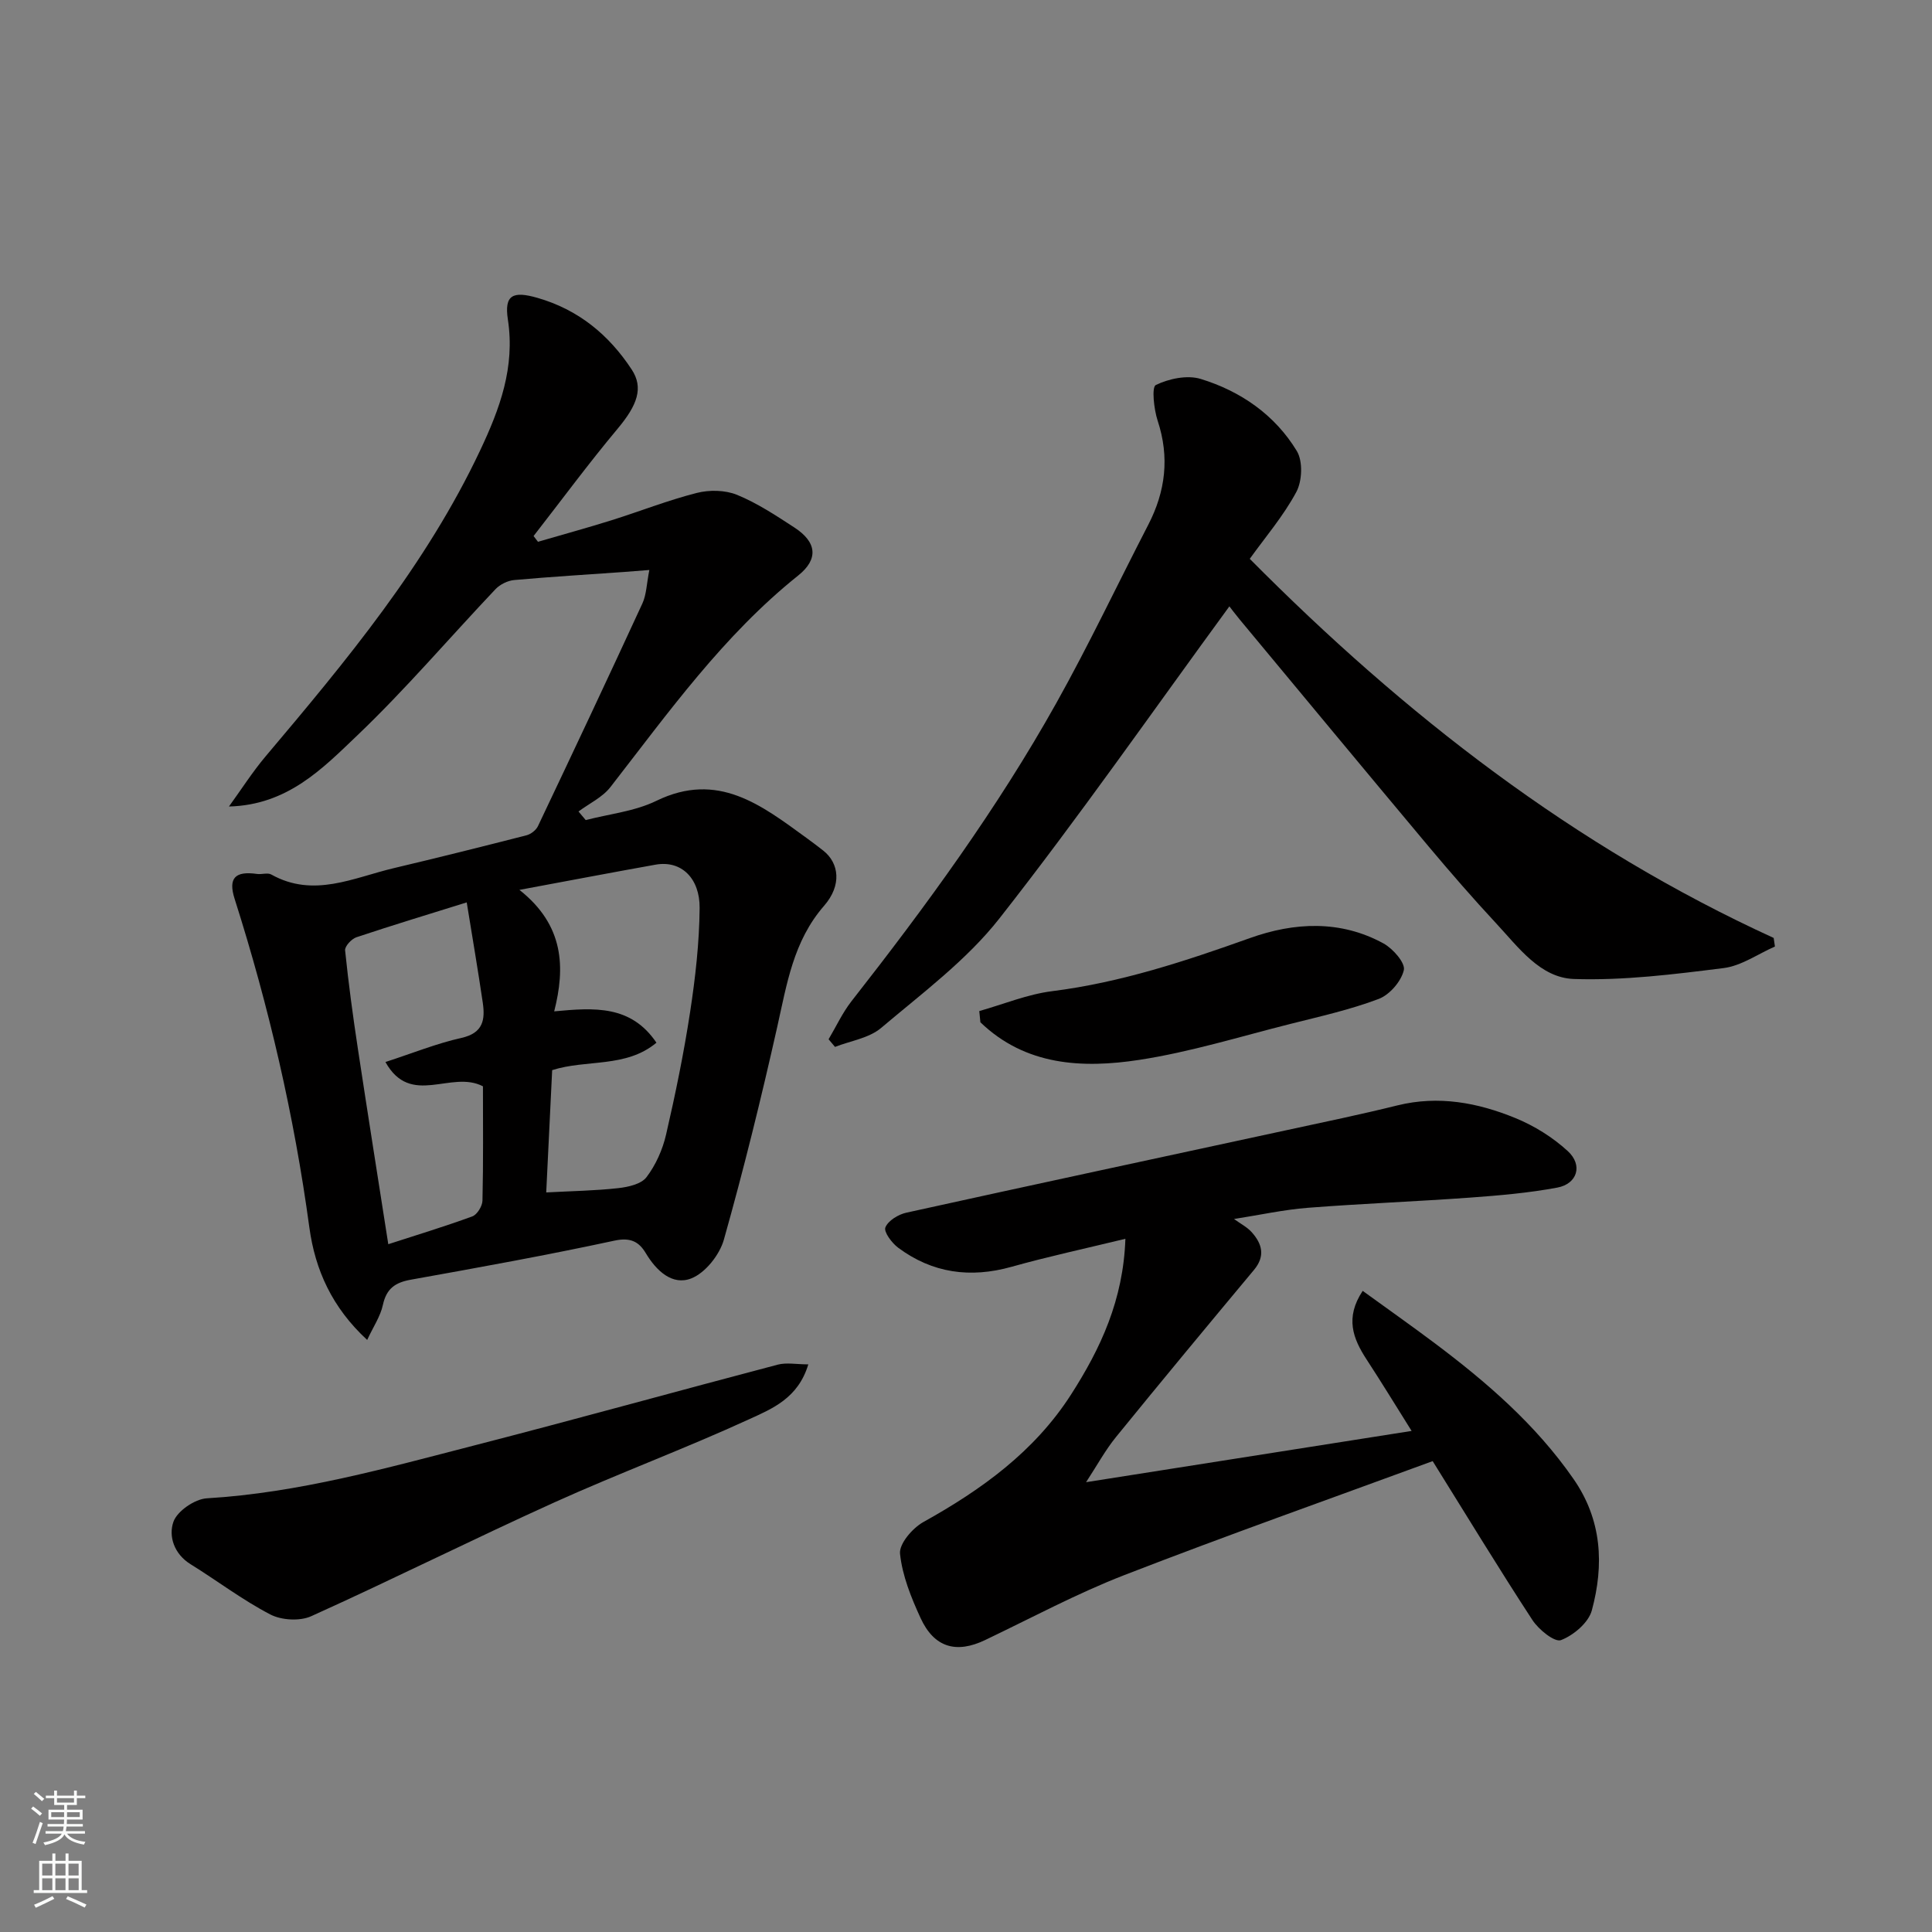
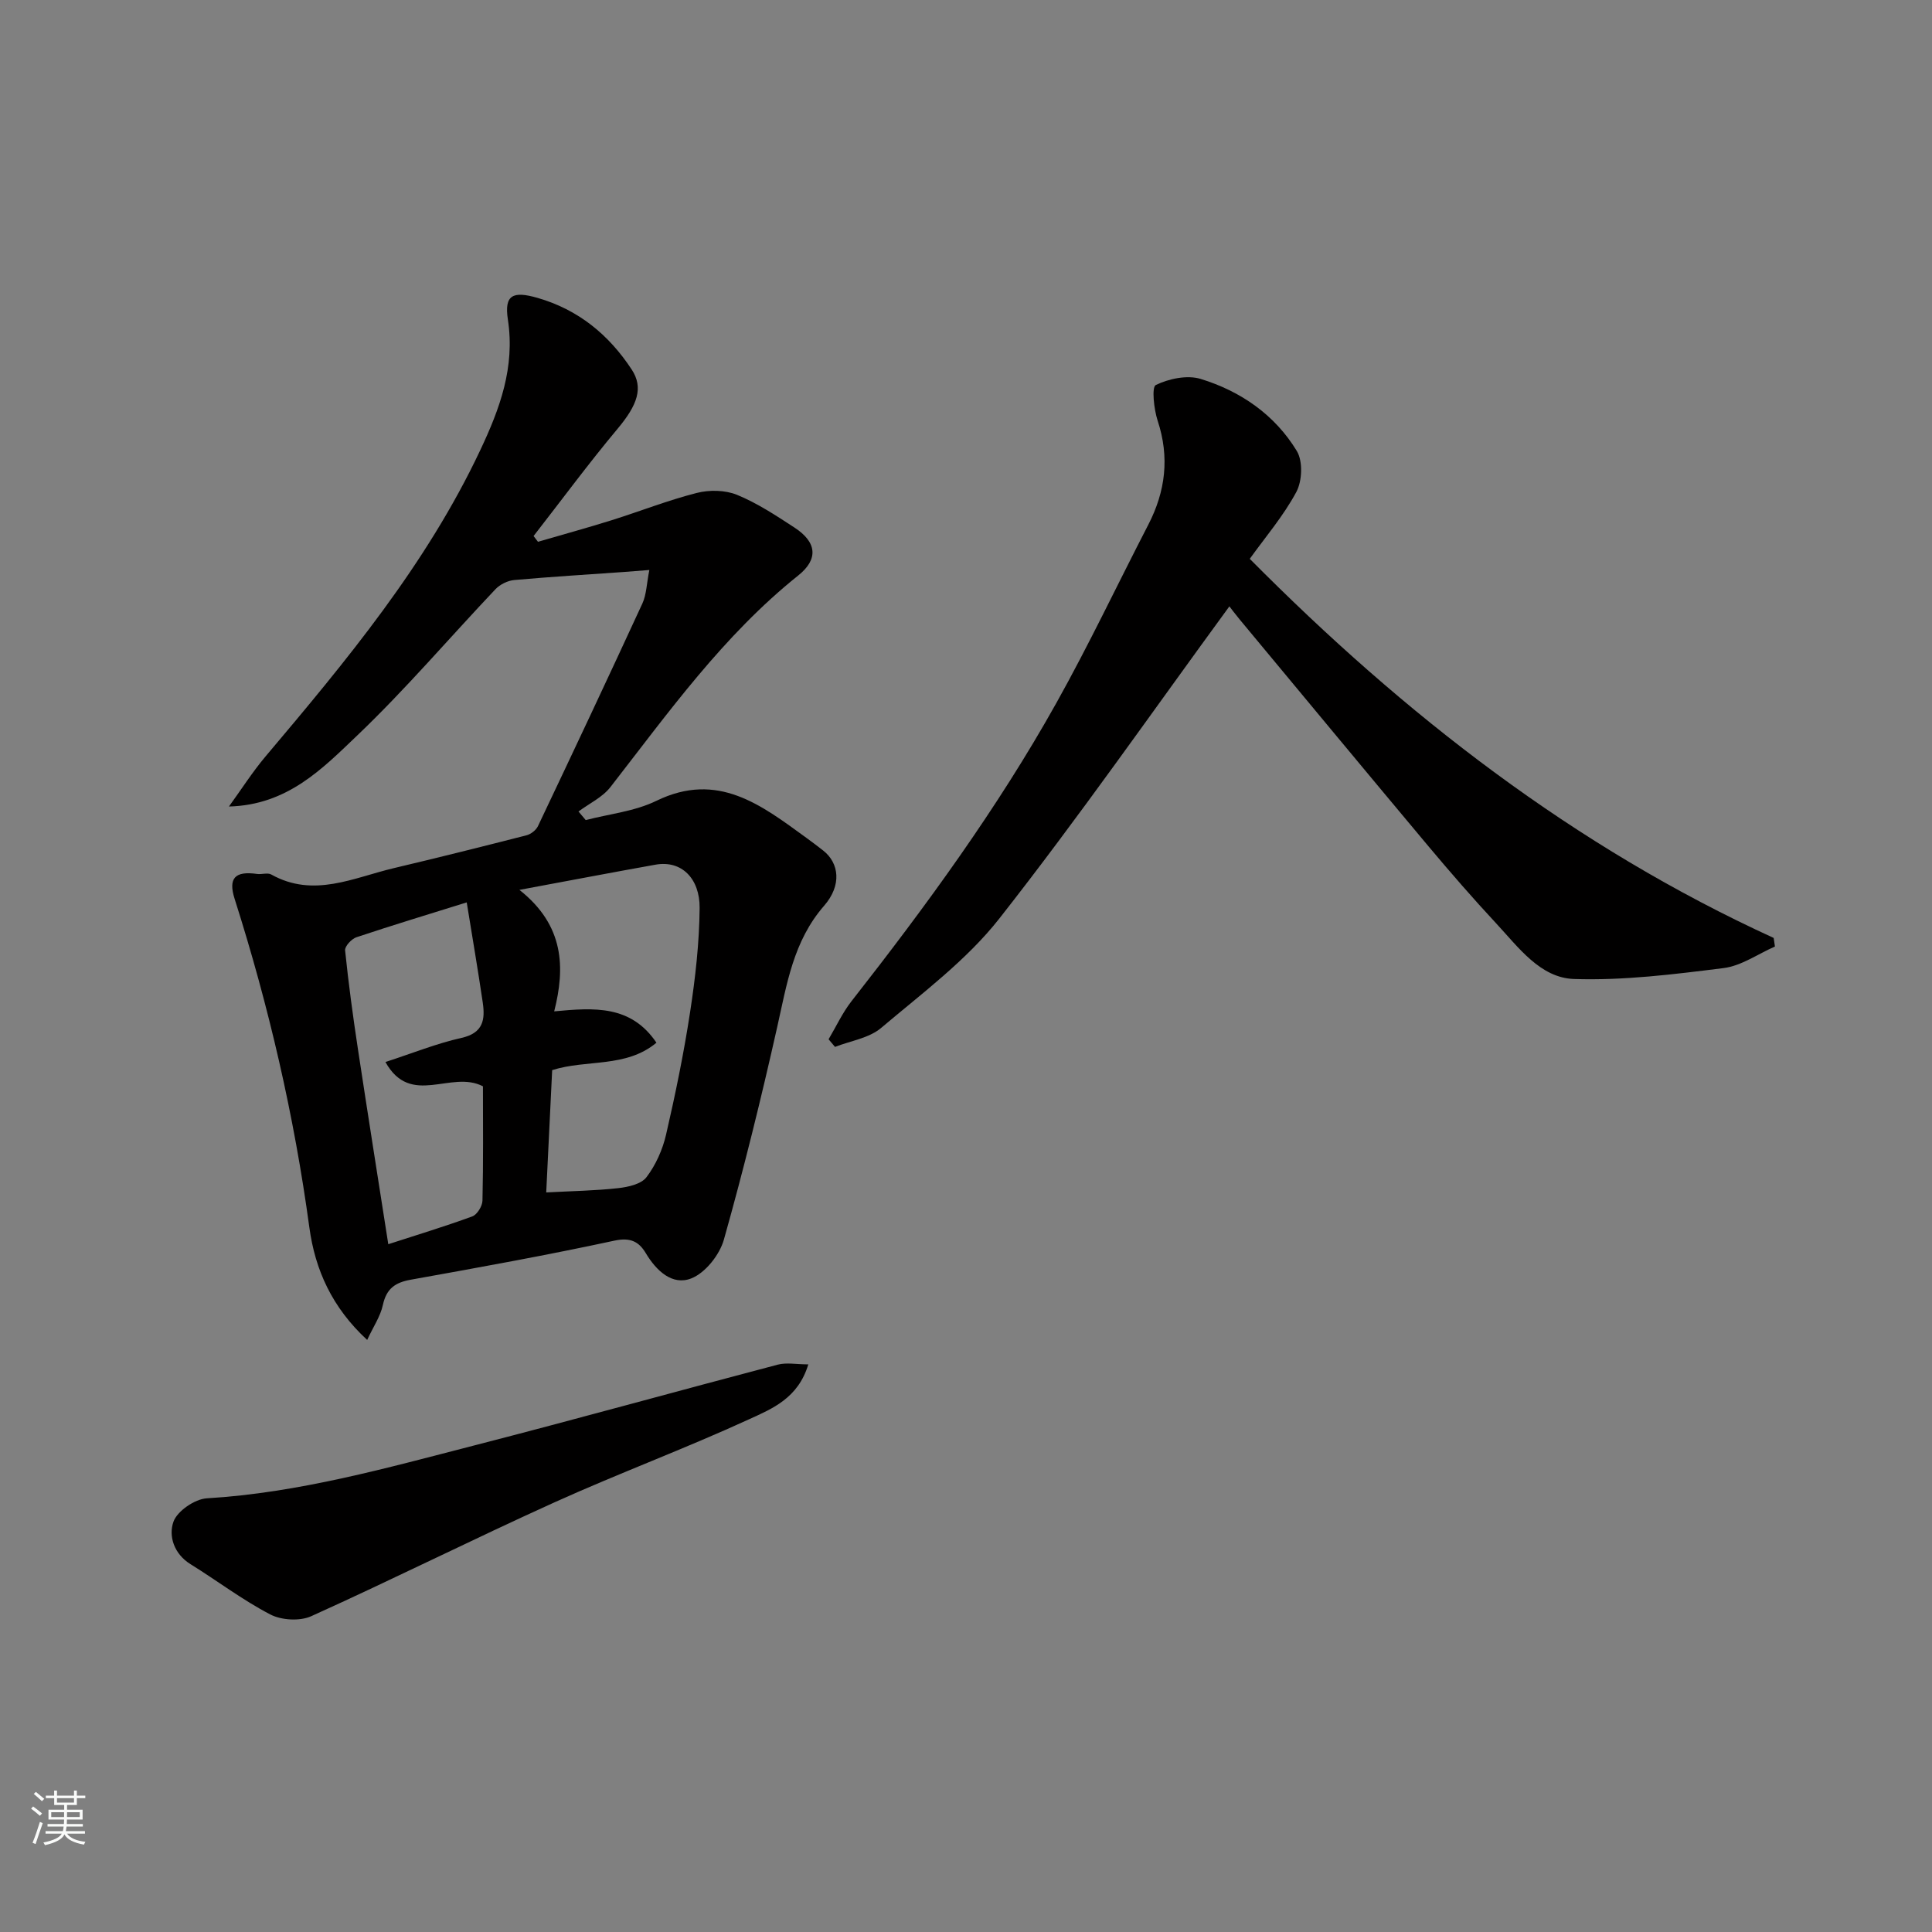
<svg xmlns="http://www.w3.org/2000/svg" enable-background="new 0 0 400 400" viewBox="0 0 400 400">
  <rect x="0" y="0" width="400" height="400" fill="#808080" stroke="none" />
  <g fill="#010000">
    <path d="m76.02 277.42c-7.27-6.71-10.77-14.49-11.97-23.28-3.14-23.14-8.39-45.79-15.47-68.03-1.37-4.3.07-5.82 4.63-5.17.98.14 2.2-.31 2.96.12 8.76 4.9 17.01.65 25.36-1.32 9.18-2.17 18.33-4.46 27.47-6.8.91-.23 1.98-1.06 2.38-1.9 7.28-15.33 14.52-30.69 21.62-46.1.85-1.85.87-4.07 1.44-6.93-2.18.17-3.72.3-5.26.41-7.57.54-15.15.99-22.71 1.67-1.35.12-2.94.9-3.88 1.89-9.56 10.09-18.6 20.72-28.64 30.3-7.18 6.85-14.42 14.39-26.55 14.7 2.53-3.48 4.85-7.14 7.62-10.42 16.69-19.77 33.21-39.62 44.38-63.29 4.09-8.66 7.26-17.21 5.75-27.12-.78-5.11 1.04-5.94 6.13-4.48 8.44 2.43 14.76 7.61 19.51 14.84 2.47 3.76 1.2 7.33-2.9 12.23-6.04 7.22-11.63 14.81-17.42 22.24.3.4.61.79.91 1.19 5.07-1.48 10.17-2.87 15.21-4.45 5.9-1.85 11.68-4.14 17.66-5.66 2.61-.67 5.89-.61 8.34.39 4.18 1.71 8.05 4.27 11.87 6.76 4.65 3.02 5.06 6.54.79 9.95-15.49 12.39-26.86 28.36-38.87 43.8-1.65 2.12-4.38 3.39-6.61 5.05.5.59 1 1.18 1.5 1.78 4.9-1.28 10.17-1.81 14.63-3.99 12.73-6.19 21.75.91 31.04 7.66 1.19.86 2.36 1.75 3.51 2.65 3.29 2.59 3.87 7.18.17 11.42-6.39 7.33-7.71 16.24-9.72 25.16-3.31 14.74-6.93 29.43-11.03 43.97-.89 3.15-3.84 6.88-6.75 8.02-3.91 1.54-7.23-1.56-9.43-5.25-1.39-2.32-3.13-3.28-6.42-2.58-14.01 3.02-28.12 5.57-42.23 8.1-3.22.58-5.02 1.83-5.76 5.19-.51 2.4-2.02 4.59-3.26 7.28zm37.07-30.54c5.42-.29 10.2-.36 14.92-.89 2.06-.23 4.75-.83 5.84-2.27 1.92-2.52 3.33-5.69 4.05-8.8 1.94-8.4 3.68-16.87 4.98-25.39 1.09-7.13 1.91-14.37 1.97-21.56.05-6.01-3.68-9.92-9.13-8.95-8.9 1.59-17.78 3.29-28.18 5.22 9.32 7.36 9.49 16.13 7.2 25.15 8.39-.79 15.89-1.3 21.17 6.49-6.34 5.28-14.44 3.4-21.59 5.68-.39 8.22-.8 16.56-1.23 25.32zm-13.1-21.97c-6.61-3.45-14.93 4.4-20.19-5.03 5.6-1.82 10.58-3.84 15.76-5 4.51-1.01 4.9-3.8 4.39-7.31-1-6.78-2.15-13.53-3.32-20.74-7.74 2.42-15.33 4.71-22.84 7.22-1.01.34-2.43 1.87-2.34 2.72.7 6.82 1.62 13.62 2.65 20.4 2.03 13.4 4.16 26.79 6.29 40.43 5.76-1.87 11.64-3.65 17.4-5.76 1-.37 2.08-2.13 2.1-3.27.19-7.95.1-15.93.1-23.66z" />
-     <path d="m296.62 302.51c-21.12 7.76-42.58 15.35-63.8 23.58-9.87 3.83-19.27 8.88-28.85 13.46-5.97 2.86-10.55 1.58-13.37-4.54-1.95-4.24-3.79-8.78-4.26-13.33-.21-2.05 2.58-5.3 4.82-6.55 12.06-6.71 22.99-14.58 30.58-26.39 6.12-9.54 10.83-19.58 11.26-32.26-8.27 2.01-15.99 3.67-23.58 5.8-8.53 2.39-16.37 1.32-23.46-3.95-1.31-.97-3.03-3.29-2.65-4.21.57-1.4 2.68-2.69 4.35-3.05 26.23-5.79 52.51-11.41 78.76-17.09 7.64-1.65 15.31-3.24 22.9-5.12 8.51-2.1 16.64-.57 24.44 2.63 3.91 1.6 7.72 3.98 10.83 6.83 3.17 2.91 1.99 6.78-2.17 7.56-5.94 1.11-12 1.63-18.04 2.07-11.19.81-22.41 1.24-33.59 2.11-4.99.39-9.92 1.48-15.3 2.32 1.39 1.01 2.72 1.68 3.65 2.72 2.17 2.41 2.88 4.96.47 7.84-9.57 11.47-19.11 22.96-28.53 34.55-2.25 2.76-3.97 5.95-6.22 9.38 22.58-3.56 44.56-7.02 67.4-10.61-3.33-5.31-6.26-10.11-9.33-14.81-2.81-4.31-4.5-8.62-.8-14.19 5.12 3.71 10.01 7.16 14.79 10.74 10.84 8.13 21.02 16.91 28.85 28.19 5.92 8.52 6.35 17.8 3.8 27.23-.69 2.54-3.79 5.16-6.39 6.15-1.31.49-4.62-2.18-5.91-4.16-6.86-10.5-13.38-21.23-20.65-32.9z" />
    <path d="m258.75 115.7c32.08 32.36 67.22 59.62 108.47 78.49.09.59.17 1.19.26 1.78-3.53 1.54-6.95 4-10.62 4.46-10.28 1.29-20.68 2.6-30.98 2.26-6.99-.23-11.51-6.57-16.1-11.5-4.82-5.18-9.47-10.54-14.02-15.96-13.07-15.6-26.05-31.28-39.06-46.93-.95-1.14-1.84-2.34-2.17-2.76-15.98 21.85-31.19 43.7-47.61 64.61-6.79 8.65-16 15.48-24.49 22.67-2.5 2.12-6.33 2.67-9.55 3.93-.44-.53-.88-1.06-1.33-1.58 1.57-2.64 2.87-5.49 4.75-7.89 15.43-19.69 30.18-39.86 42.4-61.72 6.75-12.07 12.68-24.61 19.03-36.9 3.59-6.94 4.44-14.01 1.95-21.56-.78-2.38-1.27-6.96-.38-7.39 2.71-1.31 6.48-2.11 9.28-1.26 8.29 2.54 15.38 7.44 19.92 14.94 1.27 2.11 1.11 6.2-.11 8.47-2.66 4.96-6.41 9.34-9.64 13.84z" />
    <path d="m167.35 282.48c-2.1 7.01-7.5 9.18-12.14 11.31-13.3 6.11-27.06 11.22-40.4 17.25-16.89 7.64-33.48 15.95-50.38 23.58-2.35 1.06-6.16.84-8.48-.37-5.75-2.99-10.97-6.97-16.5-10.4-3.44-2.13-4.59-5.83-3.54-8.79.79-2.22 4.42-4.7 6.91-4.85 19.05-1.14 37.27-6.29 55.57-11 20.93-5.39 41.75-11.18 62.65-16.68 1.83-.47 3.87-.05 6.31-.05z" />
-     <path d="m202.75 209.33c5.03-1.42 9.98-3.48 15.1-4.12 14.2-1.79 27.57-6.22 40.96-11 9.15-3.27 18.7-3.77 27.63 1.12 1.95 1.07 4.55 4.03 4.21 5.52-.53 2.32-2.94 5.11-5.21 5.97-5.9 2.23-12.13 3.62-18.28 5.17-10.41 2.62-20.74 5.83-31.31 7.45-11.77 1.8-23.55 1.2-32.87-7.79-.08-.79-.15-1.55-.23-2.32z" />
+     <path d="m202.75 209.33z" />
  </g>
  <path d="m6.44 374.46.42-.45c.65.47 1.27.95 1.85 1.44l-.45.49c-.65-.56-1.25-1.06-1.82-1.48m.93 7.33-.63-.26c.55-1.36 1.05-2.8 1.52-4.33.19.1.38.19.59.27-.46 1.29-.95 2.73-1.48 4.32m-.38-10.38.44-.42c.43.34 1.01.82 1.74 1.44l-.49.49c-.53-.51-1.09-1.01-1.69-1.51m2.5.35h1.72v-1.04h.59v1.04h3.52v-1.04h.59v1.04h1.75v.53h-1.75v1.42h-2.03v.97h3.22v2.03h-3.24c0 .35-.01.66-.03.93h3.32v.53h-3.37c-.03.27-.08.58-.15.94h3.96v.53h-3.71c.67.92 1.93 1.48 3.79 1.68-.13.24-.23.44-.29.59-2.13-.38-3.48-1.08-4.04-2.12-.43.97-1.77 1.72-4.03 2.23-.09-.19-.2-.37-.33-.55 2.1-.42 3.37-1.03 3.81-1.83h-3.36v-.53h3.58c.08-.29.13-.61.16-.94h-3.33v-.53h3.39c.02-.27.04-.58.04-.93h-3.23v-2.03h3.25v-.97h-2.07v-1.42h-1.73zm1.12 3.44v1h2.65c.01-.3.02-.44.01-.4v-.25-.35zm1.19-2h3.52v-.91h-3.52zm4.71 2h-2.63v.59c0 .15-.01.28-.01.4h2.64z" fill="#fafbfa" />
-   <path d="m13.56 383.74h.63v1.52h2.72v6.07h1.13v.6h-11.06v-.6h1.13v-6.07h2.73v-1.52h.63v1.52h2.1v-1.52zm-2.69 8.83.38.56c-1.24.63-2.53 1.25-3.85 1.85-.1-.21-.21-.42-.34-.63 1.36-.55 2.63-1.15 3.81-1.78m-2.13-4.27h2.1v-2.45h-2.1zm0 3.04h2.1v-2.46h-2.1zm2.72-3.04h2.1v-2.45h-2.1zm0 3.04h2.1v-2.46h-2.1zm6.07 3.6c-1.41-.71-2.7-1.3-3.86-1.78l.35-.56c1.45.62 2.75 1.19 3.88 1.72zm-1.25-9.09h-2.1v2.45h2.1zm-2.09 5.49h2.1v-2.46h-2.1z" fill="#fafbfa" />
</svg>